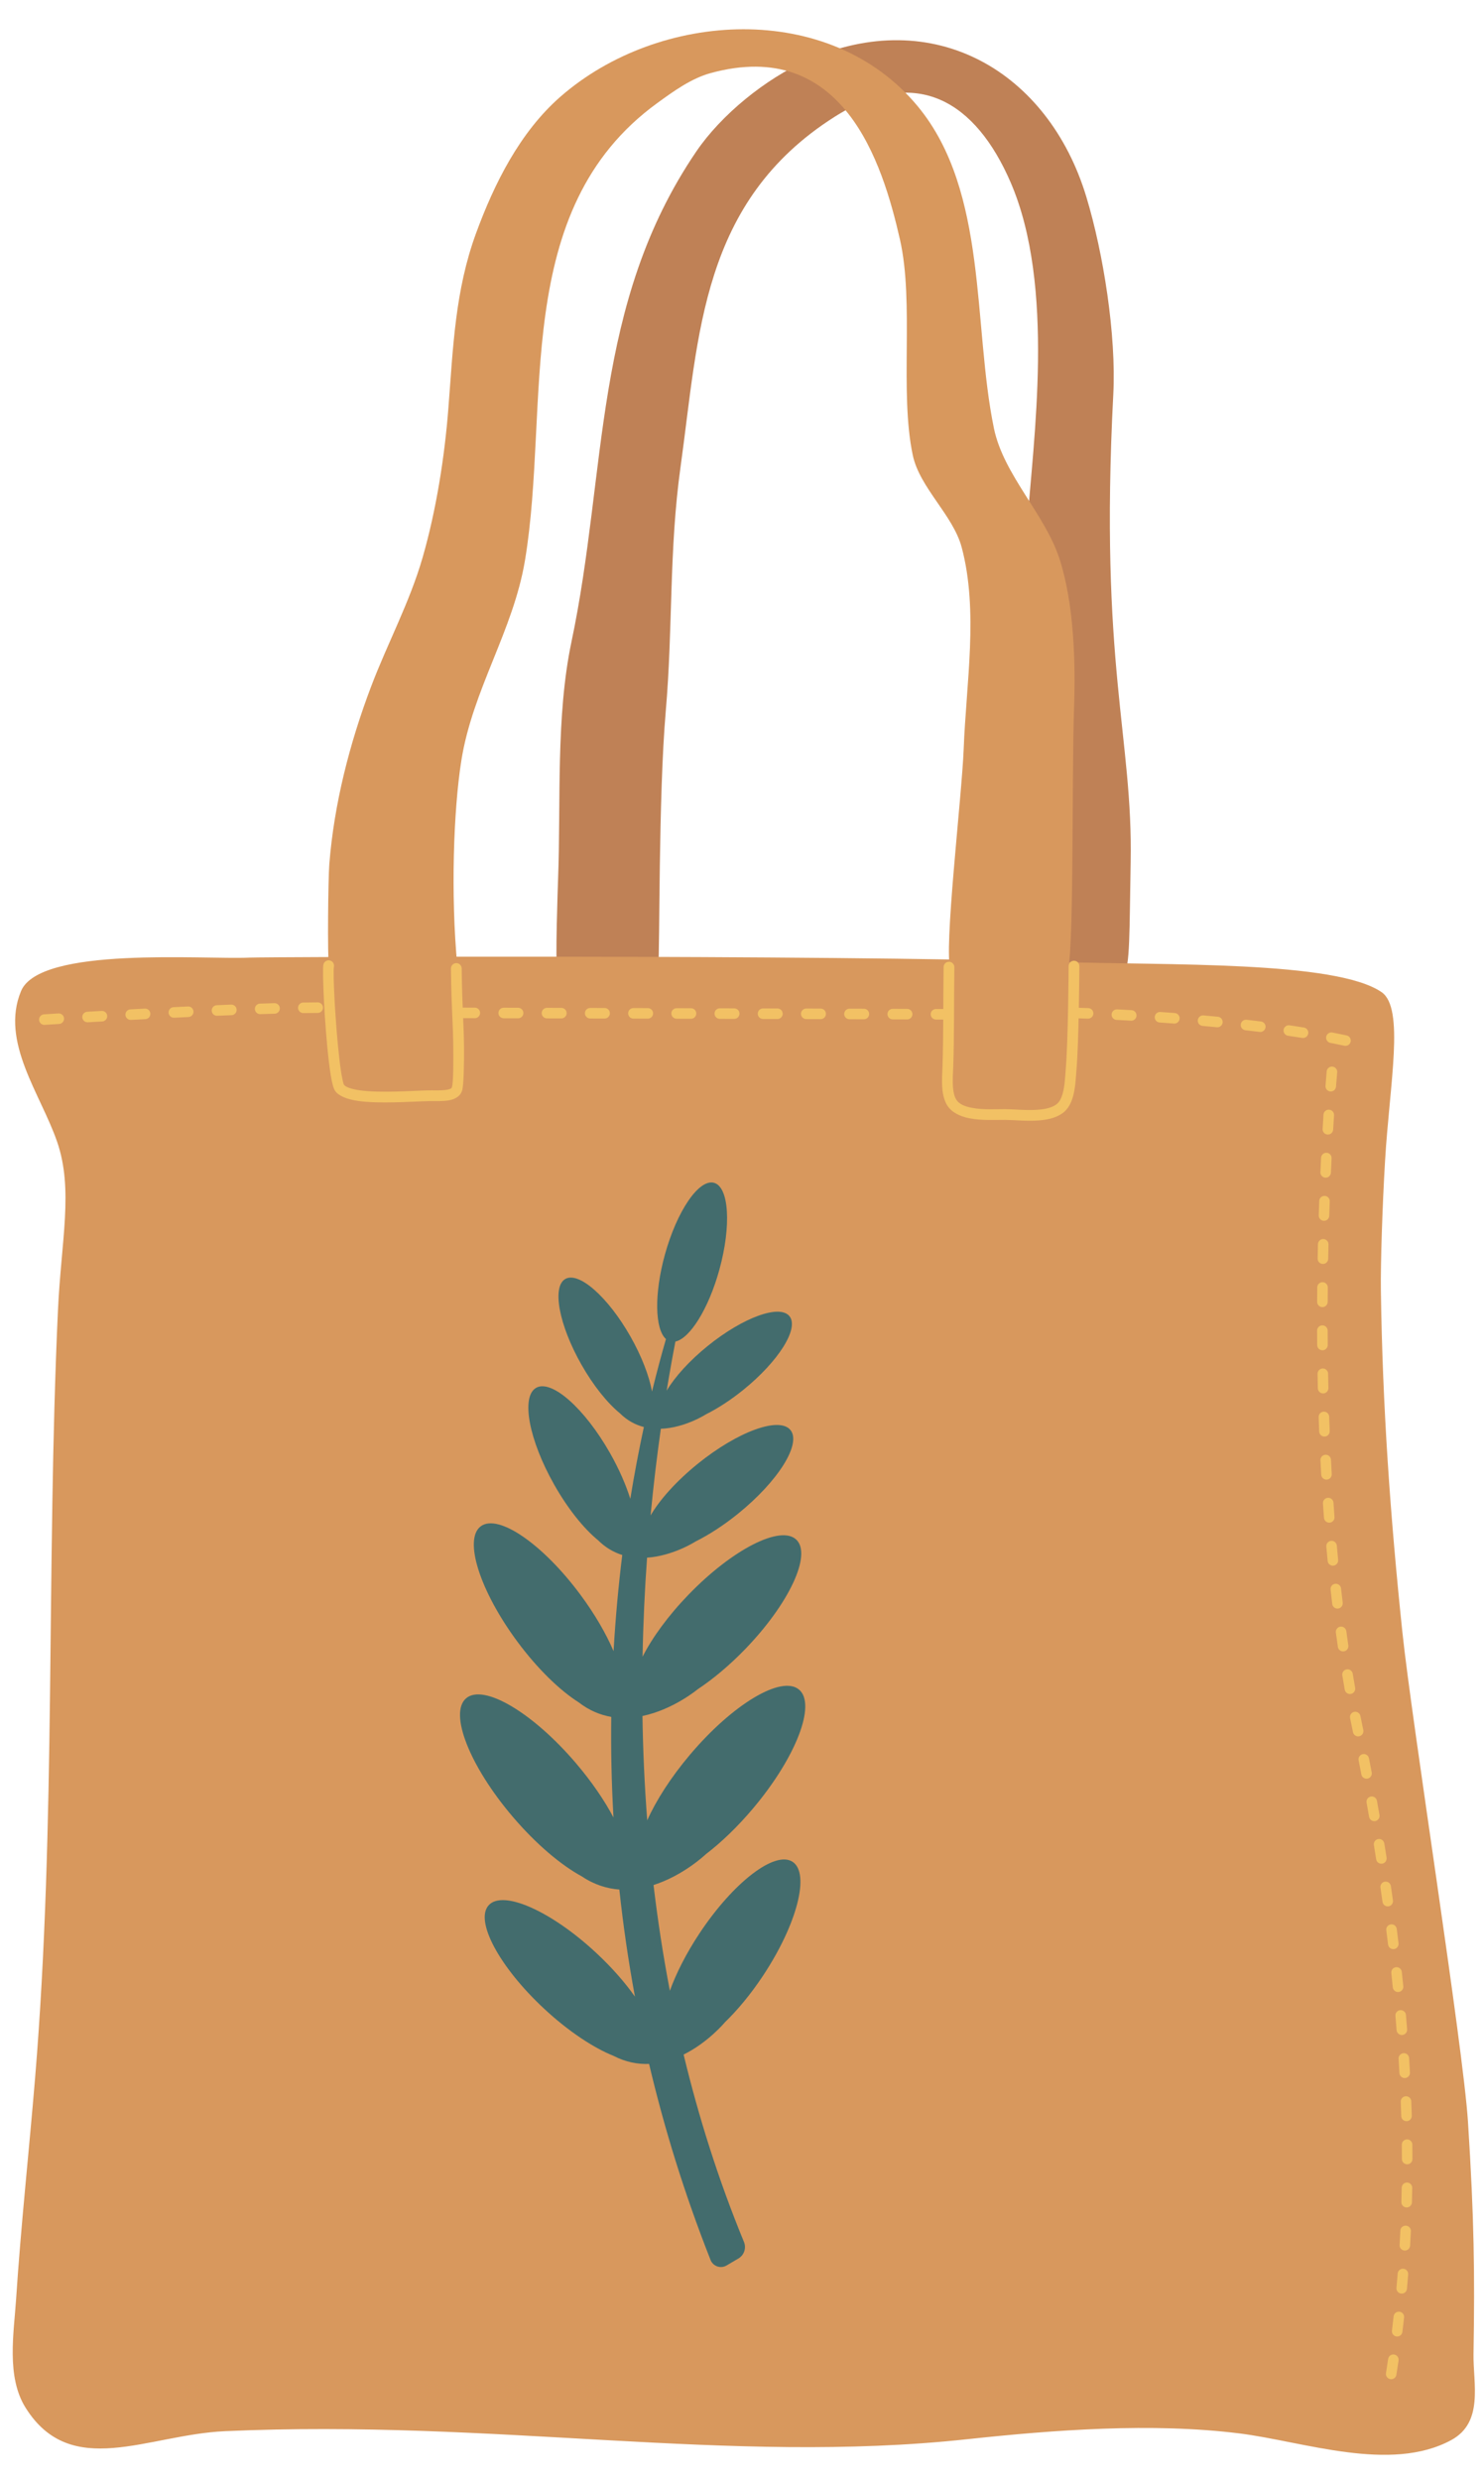
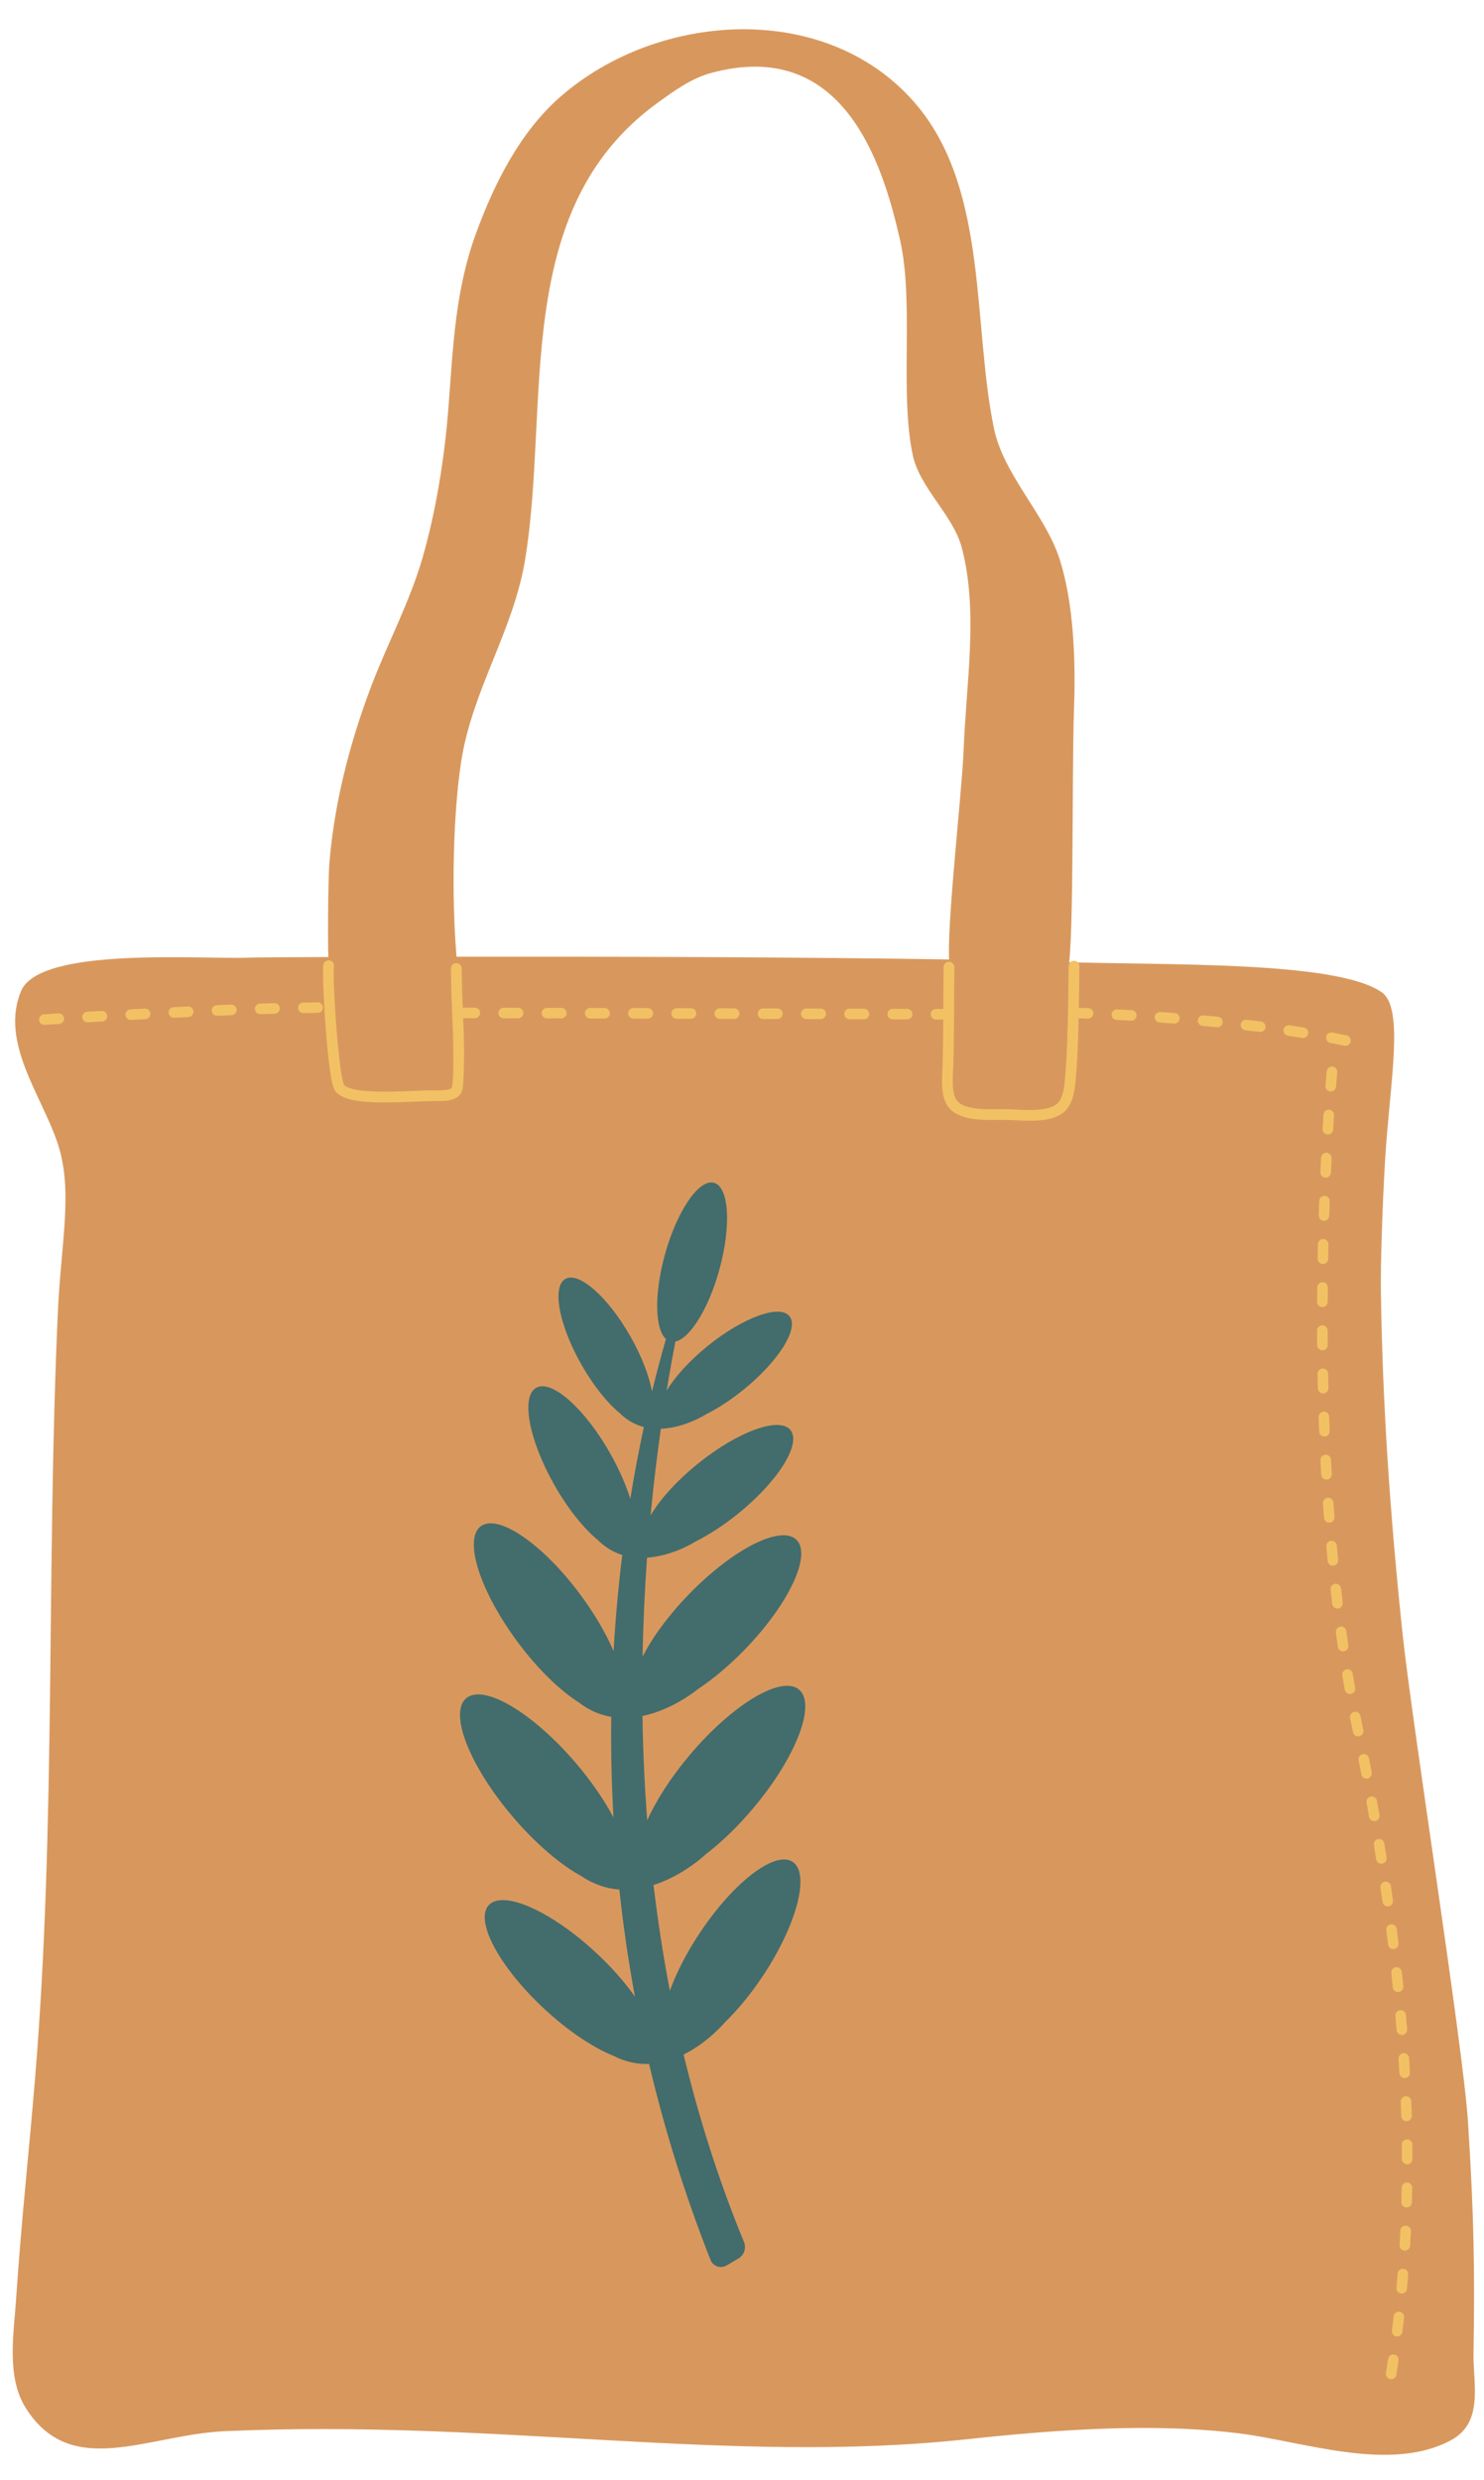
<svg xmlns="http://www.w3.org/2000/svg" height="2609.8" preserveAspectRatio="xMidYMid meet" version="1.0" viewBox="717.0 193.1 1562.2 2609.8" width="1562.2" zoomAndPan="magnify">
  <g>
    <g>
      <g id="change1_1">
-         <path clip-rule="evenodd" d="M1303.7,1212.67c-2.44-2.04,0.55-88.34,0.79-94.71c3.03-80.2-2.49-170.93,14.1-249.57 c37.88-179.56,21.95-354.94,131.31-515.77c26.39-38.8,72.67-76.4,116.58-95.99c133.71-59.63,254.13,12.12,293.98,143.22 c18.15,59.72,31.72,146.08,28.49,208.28c-14.78,285.04,20.81,360.82,18.29,492.59c-1.39,72.39-0.4,109.89-7.56,119.19 c-7.21,9.37-90.96,4.83-97.73-1.22c-8.76-7.84-10.11-380.16-3.67-472.67c6.2-88.96,30.07-251.55-17.55-361.37 c-36.33-83.78-98.31-123.9-185.47-68.43c-140.41,89.35-142.51,229.27-161.84,368.1c-12.26,88.09-7.93,168.49-15.58,257.17 c-7.83,90.85-6.14,252.17-7.87,267.21C1409.55,1212.32,1303.7,1212.67,1303.7,1212.67L1303.7,1212.67z" fill="#bf8156" fill-rule="evenodd" />
-       </g>
+         </g>
      <g id="change2_1">
        <path clip-rule="evenodd" d="M1829.68,1205.26c-246.91-7.85-835.05-5.25-850.14-4.54c-48.23,2.24-220.67-12.28-240.4,35.24 c-22.15,53.32,20.82,108.5,38.06,158.72c17.27,50.32,4.18,103.79,0.78,177.64c-12.4,269.53-1.78,538.2-24.04,807.3 c-6.42,77.64-14.92,155.09-20,232.81c-2.3,35.17-10.46,81.36,9.89,113.96c47.78,76.53,128.46,28.53,209.91,24.85 c284.97-12.85,530.68,35.42,780.91,8.51c91.87-9.88,194.92-17.66,287.1-6.15c67.52,8.43,158.86,41.79,223,6.98 c34.43-18.69,22.91-59.74,23.41-90.38c1.4-85.76,0.68-142.82-5.82-244.47c-5.06-79.1-59.24-421.37-69.02-514.91 c-12.8-122.41-20.93-237.08-22.67-359.76c-0.4-28.49,1.58-89.16,4.39-136.53c4.79-80.95,20.82-160.59-3.65-177.46 C2123.26,1203.9,1946.9,1208.99,1829.68,1205.26L1829.68,1205.26z" fill="#d8985d" fill-rule="evenodd" />
      </g>
      <g id="change2_2">
        <path clip-rule="evenodd" d="M1063.22,1211.93c-1.59-14.35-0.8-93.68,0.45-109.59c4.99-63.34,21.43-127.42,44.05-186.98 c17.28-45.54,40.63-88.65,54.16-135.63c14.37-49.92,23.16-105.86,27.13-157.16c4.96-63.94,7.01-123.68,29.08-183.92 c19.19-52.37,46.24-106.56,88.88-143.8c104.04-90.88,283.76-101.78,376.31,10.32c74.04,89.69,57.57,230.21,80.04,338.68 c10.2,49.22,53.96,90.3,69.17,137.72c15.08,46.99,16.89,108.24,15.14,156.67c-2.52,69.96,0.32,272.89-7.57,277.66 c-21.96,13.24-120.31,2.82-122.33-2.12c-7.74-18.91,11.83-182.46,13.73-232.57c2.6-69.02,15.75-145.26-2.09-212.16 c-9.05-33.92-44.16-62.55-51.48-96.93c-14.13-66.39,1.72-160.04-13.52-227.02c-18.54-81.5-60.02-213.21-199.38-175.06 c-20.4,5.58-39.15,19.2-56.19,31.59c-155.12,112.77-111.93,317.26-139.13,480.96c-12.33,74.23-55.23,136.09-67.07,211.13 c-8.16,51.69-11.28,140.46-4.16,215.92C1199.13,1216.94,1063.22,1211.93,1063.22,1211.93L1063.22,1211.93z" fill="#d8985d" fill-rule="evenodd" />
      </g>
      <g id="change3_1">
        <path clip-rule="evenodd" d="M1710.32,1210.65c-0.48,37.09-0.1,73.92-1.15,104.49c-0.23,6.83-0.95,15.81-0.13,24.11 c0.62,6.28,2.14,12.19,5.04,16.85c4.61,7.41,13.27,11.66,23.39,13.67c13.03,2.59,28.48,1.61,37.64,1.7 c9.71,0.08,23.6,1.58,36.22,0.51c9.43-0.8,18.16-3.07,24.51-7.78c5.28-3.91,8.65-10.1,10.67-17.18c2.58-9.06,2.95-19.61,3.6-27 c2.68-30.71,3.14-108.56,3.14-110.36c0-3.12-2.54-5.66-5.66-5.66c-3.12,0-5.66,2.54-5.66,5.66c0,1.79-0.44,78.95-3.1,109.38 c-0.59,6.81-0.83,16.54-3.21,24.89c-1.29,4.53-3.15,8.68-6.53,11.19c-4.82,3.58-11.56,4.98-18.72,5.59 c-12.26,1.04-25.75-0.47-35.17-0.55c-8.65-0.08-23.24,0.96-35.53-1.48c-6.78-1.35-12.9-3.59-15.99-8.55 c-2.05-3.29-2.94-7.53-3.38-11.98c-0.77-7.79-0.04-16.2,0.18-22.61c1.06-30.64,0.68-67.56,1.16-104.74 c0.04-3.12-2.46-5.69-5.59-5.73C1712.93,1205.02,1710.36,1207.52,1710.32,1210.65L1710.32,1210.65z" fill="#f2c164" fill-rule="evenodd" />
      </g>
      <g id="change3_2">
        <path clip-rule="evenodd" d="M1057.42,1208.13c-1.35,6.87,1.27,63.46,5.54,100.18c1.3,11.17,2.75,20.51,4.24,26.14 c0.87,3.28,1.9,5.56,2.79,6.78c3.66,5,12.21,8.59,23.57,10.24c22.34,3.27,56.35,0.67,74.06,0.26c7.12-0.16,16.14,0.39,22.86-1.02 c6.53-1.38,11.18-4.61,12.93-9.88c1.96-5.95,2.13-31.88,2.08-43.51c-0.1-27.41-1.95-40.82-2.46-85.22 c-0.04-3.12-2.6-5.63-5.73-5.59c-3.12,0.03-5.63,2.6-5.59,5.72c0.52,44.36,2.36,57.75,2.46,85.14 c0.05,10.67,0.29,34.46-1.51,39.92c-0.32,0.96-1.28,1.35-2.31,1.74c-1.46,0.54-3.18,0.85-5.02,1.05 c-5.71,0.63-12.45,0.21-17.96,0.34c-17.25,0.4-50.39,3.03-72.16-0.15c-4.26-0.62-8.04-1.46-11.1-2.64 c-2.2-0.84-3.99-1.75-4.98-3.09c-0.59-0.82-0.97-2.72-1.54-5.33c-1.19-5.39-2.33-13.18-3.38-22.22 c-4.11-35.44-6.98-90.06-5.68-96.68c0.61-3.07-1.39-6.05-4.46-6.65C1061,1203.06,1058.03,1205.06,1057.42,1208.13L1057.42,1208.13 z" fill="#f2c164" fill-rule="evenodd" />
      </g>
      <g id="change3_3">
        <path d="M763.67,1271.49c-2.9,0-5.35-2.26-5.53-5.2c-0.19-3.06,2.13-5.69,5.19-5.89c0,0,5.54-0.35,15.22-0.94 c3.05-0.17,5.69,2.14,5.87,5.2c0.18,3.06-2.15,5.69-5.2,5.87c-9.65,0.58-15.19,0.93-15.19,0.93 C763.91,1271.48,763.79,1271.49,763.67,1271.49z M809.17,1268.77c-2.92,0-5.37-2.28-5.53-5.23c-0.18-3.06,2.16-5.68,5.22-5.86 c4.77-0.27,9.84-0.56,15.15-0.86c3.06-0.17,5.68,2.17,5.85,5.23c0.17,3.06-2.17,5.68-5.23,5.85c-5.31,0.3-10.37,0.58-15.13,0.86 C809.38,1268.77,809.27,1268.77,809.17,1268.77z M854.59,1266.26c-2.93,0-5.38-2.29-5.54-5.25c-0.16-3.06,2.19-5.67,5.25-5.84 c4.94-0.26,10-0.53,15.15-0.79c3.06-0.16,5.67,2.2,5.83,5.26c0.16,3.06-2.2,5.67-5.26,5.83c-5.14,0.27-10.2,0.53-15.13,0.79 C854.78,1266.25,854.68,1266.26,854.59,1266.26z M900,1263.95c-2.94,0-5.39-2.31-5.54-5.28c-0.15-3.06,2.21-5.66,5.28-5.81 c5.02-0.24,10.07-0.48,15.15-0.72c3.07-0.14,5.66,2.23,5.8,5.29c0.14,3.06-2.23,5.66-5.29,5.8c-5.07,0.23-10.12,0.47-15.13,0.72 C900.18,1263.95,900.09,1263.95,900,1263.95z M945.42,1261.9c-2.96,0-5.42-2.33-5.54-5.32c-0.13-3.06,2.25-5.65,5.31-5.78 c5.07-0.21,10.13-0.42,15.16-0.61c3.04-0.12,5.64,2.27,5.76,5.33c0.12,3.06-2.27,5.64-5.33,5.76c-5.02,0.2-10.07,0.4-15.13,0.61 C945.58,1261.9,945.5,1261.9,945.42,1261.9z M990.86,1260.2c-2.98,0-5.45-2.37-5.54-5.37c-0.1-3.06,2.3-5.63,5.37-5.72 c5.14-0.17,10.21-0.32,15.18-0.46c3.09-0.07,5.62,2.33,5.7,5.39c0.08,3.06-2.33,5.62-5.39,5.7c-4.95,0.14-10,0.29-15.13,0.45 C990.98,1260.2,990.92,1260.2,990.86,1260.2z M1036.32,1259.08c-3.03,0-5.5-2.43-5.55-5.47c-0.05-3.06,2.4-5.59,5.47-5.63 c5.35-0.08,10.47-0.13,15.22-0.16c0.01,0,0.02,0,0.03,0c3.05,0,5.53,2.47,5.55,5.52c0.02,3.06-2.46,5.56-5.52,5.58 c-4.71,0.02-9.8,0.08-15.11,0.16C1036.38,1259.08,1036.35,1259.08,1036.32,1259.08z" fill="#f2c164" />
      </g>
      <g id="change3_4">
        <path d="M2133.39,1293.56c-0.39,0-0.78-0.04-1.17-0.12c-4.74-1.02-9.7-2.03-14.73-3c-3.01-0.58-4.98-3.49-4.4-6.5 c0.58-3.01,3.49-4.98,6.5-4.4c5.11,0.99,10.14,2.01,14.96,3.05c3,0.64,4.9,3.59,4.26,6.59 C2138.25,1291.78,2135.95,1293.56,2133.39,1293.56z M2088.7,1285.29c-0.29,0-0.59-0.02-0.88-0.07c-4.82-0.77-9.84-1.54-14.9-2.28 c-3.03-0.44-5.13-3.26-4.69-6.29c0.44-3.03,3.26-5.13,6.29-4.69c5.11,0.75,10.18,1.52,15.05,2.3c3.03,0.48,5.09,3.33,4.6,6.36 C2093.74,1283.35,2091.38,1285.29,2088.7,1285.29z M2043.7,1278.96c-0.23,0-0.46-0.01-0.69-0.04c-4.87-0.6-9.91-1.2-14.98-1.78 c-3.04-0.35-5.23-3.1-4.88-6.14c0.35-3.04,3.1-5.23,6.14-4.88c5.11,0.58,10.18,1.19,15.09,1.79c3.04,0.38,5.2,3.15,4.83,6.19 C2048.85,1276.91,2046.46,1278.96,2043.7,1278.96z M1998.54,1274.01c-0.18,0-0.36-0.01-0.54-0.03c-5.06-0.49-10.08-0.96-15.05-1.4 c-3.05-0.27-5.31-2.97-5.03-6.02c0.27-3.05,2.98-5.31,6.02-5.03c4.99,0.45,10.04,0.92,15.13,1.41c3.05,0.3,5.28,3.01,4.99,6.06 C2003.78,1271.86,2001.36,1274.01,1998.54,1274.01z M1953.25,1270.11c-0.14,0-0.28-0.01-0.43-0.02 c-5.14-0.39-10.17-0.75-15.08-1.09c-3.06-0.21-5.36-2.86-5.15-5.92c0.21-3.06,2.85-5.36,5.92-5.15c4.93,0.34,9.99,0.71,15.15,1.1 c3.06,0.23,5.34,2.9,5.11,5.95C1958.55,1267.89,1956.12,1270.11,1953.25,1270.11z M1907.88,1267.1c-0.11,0-0.21,0-0.32-0.01 c-5.31-0.3-10.36-0.58-15.11-0.82c-3.06-0.16-5.41-2.76-5.26-5.82c0.16-3.06,2.76-5.42,5.82-5.26c4.77,0.24,9.84,0.52,15.17,0.82 c3.06,0.17,5.4,2.8,5.22,5.86C1913.25,1264.82,1910.8,1267.1,1907.88,1267.1z M1862.44,1264.93c-0.07,0-0.14,0-0.21,0 c-9.55-0.36-15.09-0.5-15.14-0.5c-3.06-0.07-5.49-2.62-5.41-5.68c0.07-3.06,2.66-5.46,5.68-5.41c0.06,0,5.65,0.14,15.29,0.5 c3.06,0.12,5.45,2.69,5.34,5.75C1867.87,1262.58,1865.41,1264.93,1862.44,1264.93z" fill="#f2c164" />
      </g>
      <g id="change3_5">
        <path d="M1714.55,1265.94c-0.01,0-0.02,0-0.03,0l-12.24-0.06c-3.07-0.01-5.54-2.51-5.53-5.57 c0.01-3.06,2.5-5.52,5.55-5.52c0.01,0,0.02,0,0.02,0l12.25,0.06c3.06,0.02,5.54,2.51,5.52,5.58 C1720.08,1263.47,1717.6,1265.94,1714.55,1265.94z M1671.95,1265.76c-0.01,0-0.01,0-0.02,0l-15.18-0.05 c-3.07-0.01-5.54-2.5-5.53-5.57c0.01-3.06,2.49-5.53,5.55-5.53c0.01,0,0.01,0,0.02,0l15.18,0.05c3.06,0.01,5.54,2.5,5.53,5.57 C1677.48,1263.29,1675,1265.76,1671.95,1265.76z M1626.41,1265.61c-0.01,0-0.01,0-0.02,0l-15.17-0.05 c-3.06-0.01-5.54-2.5-5.53-5.57c0.01-3.06,2.49-5.53,5.55-5.53c0.01,0,0.01,0,0.02,0l15.17,0.05c3.06,0.01,5.54,2.5,5.53,5.57 C1631.95,1263.13,1629.47,1265.61,1626.41,1265.61z M1580.9,1265.46c-0.01,0-0.01,0-0.02,0l-15.16-0.05 c-3.06-0.01-5.54-2.5-5.53-5.57c0.01-3.06,2.49-5.53,5.55-5.53c0.01,0,0.01,0,0.02,0l15.16,0.05c3.06,0.01,5.54,2.5,5.53,5.57 C1586.44,1262.99,1583.96,1265.46,1580.9,1265.46z M1535.4,1265.33c0,0-0.01,0-0.02,0l-15.16-0.04c-3.07-0.01-5.54-2.5-5.53-5.57 c0.01-3.06,2.49-5.53,5.55-5.53c0.01,0,0.01,0,0.02,0l15.16,0.04c3.06,0.01,5.54,2.5,5.53,5.57 C1540.94,1262.85,1538.46,1265.33,1535.4,1265.33z M1489.9,1265.19c-0.01,0-0.01,0-0.02,0l-15.16-0.04 c-3.06-0.01-5.54-2.5-5.53-5.56c0.01-3.06,2.49-5.53,5.55-5.53c0.01,0,0.01,0,0.02,0l15.16,0.04c3.06,0.01,5.54,2.5,5.53,5.56 C1495.44,1262.72,1492.96,1265.19,1489.9,1265.19z M1444.41,1265.07c-0.01,0-0.01,0-0.02,0l-15.11-0.04 c-3.06-0.01-5.54-2.5-5.53-5.56c0.01-3.06,2.49-5.53,5.55-5.53c0.01,0,0.01,0,0.02,0l15.12,0.04c3.06,0.01,5.54,2.5,5.53,5.56 C1449.95,1262.59,1447.47,1265.07,1444.41,1265.07z M1398.96,1264.94c-0.01,0-0.01,0-0.02,0l-15.16-0.04 c-3.06-0.01-5.54-2.5-5.53-5.56c0.01-3.06,2.49-5.53,5.55-5.53c0,0,0.01,0,0.01,0l15.16,0.04c3.06,0.01,5.54,2.5,5.53,5.56 C1404.5,1262.47,1402.01,1264.94,1398.96,1264.94z M1353.46,1264.82c-0.01,0-0.01,0-0.02,0l-15.16-0.04 c-3.06-0.01-5.54-2.5-5.53-5.56c0.01-3.06,2.49-5.53,5.55-5.53c0.01,0,0.01,0,0.02,0l15.16,0.04c3.06,0.01,5.54,2.5,5.53,5.56 C1359,1262.34,1356.51,1264.82,1353.46,1264.82z M1307.95,1264.7c0,0-0.01,0-0.01,0l-15.17-0.04c-3.06-0.01-5.54-2.5-5.53-5.56 c0.01-3.06,2.49-5.53,5.55-5.53c0,0,0.01,0,0.01,0l15.17,0.04c3.06,0.01,5.54,2.5,5.53,5.56 C1313.49,1262.22,1311,1264.7,1307.95,1264.7z M1262.42,1264.58c0,0-0.01,0-0.01,0l-15.19-0.04c-3.06-0.01-5.54-2.5-5.53-5.56 c0.01-3.06,2.49-5.53,5.55-5.53c0.01,0,0.01,0,0.01,0l15.18,0.04c3.06,0.01,5.54,2.5,5.53,5.56 C1267.96,1262.11,1265.48,1264.58,1262.42,1264.58z M1216.84,1264.46c0,0-0.01,0-0.01,0l-15.31-0.04 c-3.06-0.01-5.54-2.5-5.54-5.56c0.01-3.06,2.49-5.54,5.55-5.54c0,0,0.01,0,0.01,0l15.31,0.04c3.06,0.01,5.54,2.5,5.54,5.56 C1222.38,1261.99,1219.9,1264.46,1216.84,1264.46z" fill="#f2c164" />
      </g>
      <g id="change3_6">
        <path d="M2181.51,2696.57c-0.29,0-0.58-0.02-0.87-0.07c-3.03-0.48-5.09-3.32-4.62-6.35c0.78-4.92,1.54-9.94,2.26-14.9 c0.44-3.03,3.26-5.13,6.29-4.69c3.03,0.44,5.13,3.26,4.69,6.29c-0.73,5-1.5,10.06-2.28,15.03 C2186.55,2694.62,2184.19,2696.57,2181.51,2696.57z M2187.81,2651.61c-0.23,0-0.45-0.01-0.68-0.04c-3.04-0.37-5.2-3.14-4.83-6.19 c0.6-4.89,1.19-9.93,1.75-14.97c0.34-3.05,3.08-5.25,6.13-4.9c3.05,0.34,5.24,3.08,4.9,6.13c-0.57,5.08-1.16,10.16-1.77,15.09 C2192.97,2649.55,2190.57,2651.61,2187.81,2651.61z M2192.59,2606.46c-0.17,0-0.33-0.01-0.5-0.02c-3.05-0.27-5.31-2.97-5.03-6.02 c0.44-4.96,0.87-10.01,1.26-15.02c0.24-3.06,2.93-5.34,5.96-5.1c3.06,0.24,5.34,2.91,5.1,5.96c-0.4,5.05-0.82,10.14-1.27,15.14 C2197.85,2604.29,2195.43,2606.46,2192.59,2606.46z M2195.89,2561.18c-0.11,0-0.21,0-0.32-0.01c-3.06-0.18-5.4-2.8-5.22-5.86 c0.28-4.94,0.55-10,0.78-15.05c0.14-3.06,2.75-5.41,5.8-5.28c3.06,0.14,5.43,2.74,5.28,5.8c-0.24,5.09-0.5,10.19-0.79,15.17 C2201.26,2558.9,2198.81,2561.18,2195.89,2561.18z M2197.78,2515.82c-0.05,0-0.1,0-0.15,0c-3.06-0.08-5.48-2.63-5.4-5.7 c0.13-4.91,0.24-9.98,0.33-15.07c0.05-3.06,2.63-5.52,5.64-5.45c3.06,0.05,5.51,2.58,5.45,5.64c-0.09,5.13-0.2,10.24-0.33,15.18 C2203.24,2513.43,2200.77,2515.82,2197.78,2515.82z M2198.33,2470.43c-3.06,0-5.54-2.48-5.55-5.54 c-0.01-4.98-0.04-10.05-0.1-15.08c-0.03-3.06,2.42-5.58,5.49-5.61c3.06,0.01,5.58,2.42,5.61,5.49c0.06,5.06,0.09,10.17,0.1,15.18 c0.01,3.06-2.47,5.55-5.54,5.56C2198.33,2470.43,2198.33,2470.43,2198.33,2470.43z M2197.61,2425.04c-2.99,0-5.46-2.38-5.54-5.39 c-0.14-5-0.31-10.03-0.5-15.08c-0.12-3.06,2.27-5.64,5.34-5.75c0.07,0,0.14,0,0.21,0c2.97,0,5.43,2.35,5.54,5.34 c0.19,5.08,0.36,10.14,0.51,15.17c0.09,3.06-2.32,5.62-5.39,5.71C2197.72,2425.04,2197.67,2425.04,2197.61,2425.04z M2195.72,2379.68c-2.93,0-5.38-2.29-5.54-5.25c-0.27-5-0.56-10.02-0.88-15.06c-0.19-3.06,2.13-5.69,5.19-5.88 c3.06-0.21,5.69,2.14,5.88,5.19c0.32,5.08,0.61,10.13,0.88,15.15c0.17,3.06-2.18,5.68-5.24,5.84 C2195.92,2379.68,2195.82,2379.68,2195.72,2379.68z M2192.72,2334.38c-2.87,0-5.3-2.21-5.53-5.12c-0.39-4.99-0.8-10-1.23-15.04 c-0.26-3.05,2-5.74,5.06-6c3.07-0.24,5.74,2,6,5.06c0.43,5.07,0.85,10.11,1.24,15.12c0.24,3.06-2.05,5.73-5.1,5.96 C2193.01,2334.38,2192.86,2334.38,2192.72,2334.38z M2188.69,2289.16c-2.82,0-5.23-2.14-5.51-5c-0.5-4.98-1.01-9.98-1.55-15.01 c-0.33-3.05,1.88-5.78,4.93-6.11c3.05-0.33,5.78,1.88,6.11,4.93c0.54,5.06,1.06,10.08,1.56,15.09c0.3,3.05-1.92,5.77-4.97,6.07 C2189.06,2289.16,2188.88,2289.16,2188.69,2289.16z M2183.71,2244.04c-2.77,0-5.16-2.07-5.5-4.88c-0.6-4.97-1.22-9.96-1.86-14.98 c-0.39-3.04,1.76-5.82,4.8-6.2c3.03-0.4,5.82,1.76,6.2,4.8c0.64,5.04,1.26,10.06,1.87,15.05c0.37,3.04-1.8,5.81-4.84,6.17 C2184.16,2244.03,2183.93,2244.04,2183.71,2244.04z M2177.84,2199.03c-2.72,0-5.1-2.01-5.49-4.78c-0.69-4.96-1.41-9.94-2.14-14.95 c-0.44-3.03,1.66-5.85,4.69-6.29c3.03-0.44,5.85,1.66,6.29,4.69c0.73,5.03,1.45,10.03,2.15,15.01c0.42,3.04-1.69,5.84-4.73,6.26 C2178.35,2199.01,2178.09,2199.03,2177.84,2199.03z M2171.15,2154.13c-2.68,0-5.04-1.95-5.47-4.68c-0.78-4.95-1.58-9.92-2.4-14.91 c-0.49-3.02,1.56-5.88,4.58-6.37c3.03-0.5,5.88,1.56,6.37,4.58c0.82,5.01,1.62,10,2.41,14.97c0.48,3.03-1.59,5.87-4.61,6.35 C2171.73,2154.11,2171.43,2154.13,2171.15,2154.13z M2163.69,2109.35c-2.65,0-4.99-1.9-5.46-4.59c-0.86-4.94-1.74-9.89-2.64-14.87 c-0.54-3.02,1.46-5.9,4.48-6.44c3-0.54,5.9,1.46,6.44,4.48c0.9,5,1.78,9.97,2.65,14.93c0.53,3.02-1.49,5.89-4.51,6.42 C2164.33,2109.32,2164.01,2109.35,2163.69,2109.35z M2155.53,2064.69c-2.61,0-4.94-1.85-5.45-4.51 c-0.94-4.92-1.89-9.87-2.86-14.83c-0.59-3.01,1.37-5.92,4.38-6.51c3.01-0.59,5.92,1.37,6.51,4.38c0.98,4.98,1.93,9.95,2.88,14.89 c0.57,3.01-1.4,5.92-4.41,6.49C2156.22,2064.66,2155.87,2064.69,2155.53,2064.69z M2146.71,2020.16c-2.58,0-4.89-1.81-5.43-4.43 c-0.45-2.2-0.91-4.41-1.37-6.62c-0.57-2.74-1.13-5.48-1.68-8.23c-0.6-3.01,1.34-5.93,4.35-6.53c3.01-0.6,5.93,1.34,6.53,4.35 c0.55,2.73,1.1,5.45,1.66,8.16c0.46,2.22,0.92,4.43,1.37,6.64c0.62,3-1.32,5.94-4.32,6.55 C2147.45,2020.12,2147.08,2020.16,2146.71,2020.16z M2138.07,1975.58c-2.64,0-4.98-1.89-5.46-4.59 c-0.87-4.92-1.73-9.95-2.56-14.98c-0.5-3.02,1.54-5.88,4.57-6.38c3.02-0.5,5.88,1.54,6.38,4.57c0.83,4.98,1.68,9.98,2.54,14.86 c0.53,3.02-1.48,5.9-4.5,6.43C2138.71,1975.55,2138.39,1975.58,2138.07,1975.58z M2130.87,1930.75c-2.71,0-5.08-1.99-5.48-4.75 c-0.71-4.91-1.43-9.98-2.12-15.06c-0.41-3.04,1.71-5.83,4.75-6.25c3.04-0.41,5.83,1.71,6.25,4.75c0.69,5.05,1.4,10.08,2.11,14.96 c0.44,3.03-1.66,5.85-4.69,6.29C2131.4,1930.73,2131.13,1930.75,2130.87,1930.75z M2124.93,1885.69c-2.77,0-5.17-2.07-5.5-4.9 c-0.6-5.02-1.17-10.06-1.73-15.09c-0.34-3.05,1.86-5.79,4.91-6.12c3.04-0.33,5.79,1.86,6.12,4.91c0.55,5.01,1.13,10.01,1.72,15 c0.36,3.04-1.81,5.8-4.86,6.16C2125.37,1885.68,2125.15,1885.69,2124.93,1885.69z M2120.12,1840.53c-2.83,0-5.24-2.15-5.52-5.02 c-0.48-5.04-0.94-10.07-1.38-15.11c-0.27-3.05,1.99-5.74,5.04-6.01c3.05-0.27,5.75,1.99,6.01,5.04c0.44,5.01,0.9,10.02,1.38,15.03 c0.29,3.05-1.95,5.76-5,6.05C2120.47,1840.52,2120.29,1840.53,2120.12,1840.53z M2116.29,1795.29c-2.88,0-5.31-2.22-5.53-5.14 c-0.38-5.05-0.73-10.09-1.08-15.12c-0.21-3.06,2.1-5.7,5.16-5.91c3.06-0.21,5.7,2.1,5.91,5.16c0.34,5.01,0.7,10.02,1.07,15.05 c0.23,3.06-2.06,5.72-5.12,5.95C2116.57,1795.28,2116.43,1795.29,2116.29,1795.29z M2113.36,1750c-2.92,0-5.37-2.29-5.53-5.24 c-0.28-5.05-0.55-10.09-0.8-15.12c-0.15-3.06,2.21-5.67,5.27-5.82c3.07-0.14,5.67,2.21,5.82,5.27c0.25,5,0.51,10.02,0.79,15.05 c0.17,3.06-2.17,5.68-5.23,5.85C2113.57,1749.99,2113.46,1750,2113.36,1750z M2111.23,1704.68c-2.97,0-5.42-2.34-5.54-5.33 c-0.2-5.07-0.38-10.13-0.54-15.16c-0.1-3.06,2.3-5.63,5.36-5.73c3.02-0.11,5.63,2.3,5.73,5.36c0.17,5.01,0.35,10.05,0.54,15.1 c0.12,3.06-2.27,5.64-5.33,5.76C2111.38,1704.68,2111.31,1704.68,2111.23,1704.68z M2109.84,1659.29c-3,0-5.47-2.4-5.54-5.42 c-0.12-5.08-0.22-10.14-0.31-15.16c-0.06-3.06,2.38-5.59,5.45-5.65c0.03,0,0.07,0,0.1,0c3.02,0,5.49,2.42,5.55,5.45 c0.09,5.01,0.19,10.04,0.31,15.11c0.07,3.06-2.36,5.6-5.42,5.67C2109.93,1659.29,2109.89,1659.29,2109.84,1659.29z M2109.14,1613.89c-3.04,0-5.52-2.45-5.55-5.5c-0.04-5.09-0.07-10.15-0.09-15.16c-0.01-3.07,2.47-5.56,5.53-5.57 c0.01,0,0.01,0,0.02,0c3.06,0,5.54,2.47,5.55,5.53c0.02,5,0.05,10.04,0.09,15.11c0.03,3.06-2.44,5.57-5.5,5.6 C2109.17,1613.89,2109.16,1613.89,2109.14,1613.89z M2109.09,1568.48c-0.01,0-0.02,0-0.03,0c-3.07-0.02-5.54-2.51-5.52-5.58 c0.03-5.11,0.07-10.16,0.12-15.16c0.03-3.05,2.51-5.49,5.55-5.49c0.02,0,0.04,0,0.06,0c3.06,0.03,5.52,2.54,5.49,5.61 c-0.05,4.99-0.09,10.02-0.12,15.11C2114.62,1566.02,2112.14,1568.48,2109.09,1568.48z M2109.64,1523.07c-0.04,0-0.07,0-0.11,0 c-3.06-0.06-5.5-2.59-5.44-5.65c0.1-5.12,0.2-10.18,0.32-15.16c0.07-3.02,2.54-5.42,5.54-5.42c0.04,0,0.09,0,0.13,0 c3.06,0.07,5.49,2.61,5.42,5.68c-0.11,4.97-0.22,10.01-0.32,15.11C2115.13,1520.65,2112.66,1523.07,2109.64,1523.07z M2110.79,1477.67c-0.06,0-0.12,0-0.18,0c-3.06-0.1-5.47-2.66-5.37-5.72c0.16-5.15,0.33-10.21,0.51-15.16 c0.11-3.06,2.68-5.47,5.74-5.34c3.06,0.11,5.46,2.68,5.34,5.74c-0.18,4.93-0.35,9.97-0.51,15.11 C2116.23,1475.3,2113.77,1477.67,2110.79,1477.67z M2112.52,1432.28c-0.08,0-0.17,0-0.25-0.01c-3.06-0.14-5.43-2.73-5.29-5.79 c0.23-5.21,0.47-10.26,0.71-15.15c0.15-3.06,2.79-5.43,5.81-5.27c3.06,0.15,5.42,2.75,5.27,5.81c-0.24,4.87-0.48,9.91-0.71,15.1 C2117.93,1429.96,2115.47,1432.28,2112.52,1432.28z M2114.86,1386.92c-0.11,0-0.22,0-0.33-0.01c-3.06-0.18-5.39-2.81-5.21-5.86 c0.31-5.36,0.62-10.42,0.93-15.14c0.2-3.06,2.81-5.4,5.89-5.18c3.06,0.2,5.38,2.83,5.19,5.89c-0.3,4.71-0.61,9.74-0.92,15.09 C2120.23,1384.64,2117.78,1386.92,2114.86,1386.92z M2117.89,1341.59c-0.14,0-0.28-0.01-0.43-0.02c-3.06-0.23-5.34-2.9-5.11-5.95 c0.74-9.75,1.23-15.14,1.23-15.19c0.27-3.05,2.98-5.3,6.03-5.03c3.05,0.28,5.3,2.97,5.03,6.03c0,0.05-0.48,5.38-1.22,15.04 C2123.2,1339.37,2120.77,1341.59,2117.89,1341.59z" fill="#f2c164" />
      </g>
    </g>
    <g id="change4_1">
      <path d="M1289.85,2306.76c25.44,23.65,51.82,41.07,73.13,49.61l-0.02,0c12.87,6.61,25.45,8.92,37.33,8.44 c15.8,67.02,36.95,136.02,64.72,206.29c2.64,6.68,10.63,9.43,16.82,5.79l12.5-7.36c5.99-3.53,8.5-10.93,5.85-17.37 c-26.98-65.51-47.77-131.68-63.54-197.21c26.09-12.94,43.43-33.94,43.44-33.94c13.42-12.97,27.35-29.73,40.21-49.13 c35.69-53.85,49.63-107.44,31.13-119.7c-18.5-12.26-62.42,21.45-98.11,75.3c-13.89,20.96-24.47,41.87-31.14,60.33 c-7.2-37.52-12.86-74.68-17.19-111.24c30.79-9.83,53.58-31.04,55.1-32.48c16.11-12.31,33.25-28.68,49.57-48.03 c45.19-53.59,66.91-109.61,48.5-125.13s-69.97,15.33-115.16,68.92c-19.93,23.63-35.29,47.73-44.66,68.62 c-2.89-37.52-4.47-74.2-5.01-109.76c32.63-6.81,58.06-28.08,58.06-28.08l0,0c16.02-10.59,33.27-24.94,49.94-42.15 c46.25-47.77,70.44-99.38,54.03-115.26c-16.41-15.89-67.21,9.96-113.46,57.73c-21.59,22.3-38.37,45.43-48.46,65.38 c0.67-36.32,2.34-71.17,4.73-104.21c27.68-1.9,51.12-17.07,51.12-17.07c14.03-6.99,29.43-16.9,44.64-29.19 c42.21-34.11,66.94-73.51,55.22-88.01c-11.72-14.5-55.43,1.39-97.65,35.5c-22.42,18.12-39.91,37.73-49.62,54.31 c3.1-32.69,6.82-63.19,10.8-91.18c25.41-0.93,47.41-15.17,47.41-15.17c12.37-6.16,25.93-14.89,39.34-25.72 c37.2-30.06,58.99-64.78,48.66-77.56c-10.32-12.78-48.85,1.23-86.05,31.28c-19.39,15.67-34.58,32.6-43.23,47.04 c3.07-18.78,6.19-36.04,9.21-51.65c15.34-3.29,34.94-34.57,46.27-75.62c12.73-46.1,10.22-87.01-5.62-91.39 c-15.84-4.37-38.99,29.45-51.73,75.55c-11.41,41.31-10.57,78.43,1.12,88.85c-4.76,16.47-9.73,34.9-14.67,55.16 c-3.02-16.32-10.82-36.87-22.66-57.76c-23.59-41.6-54.3-68.75-68.59-60.65c-14.29,8.1-6.75,48.4,16.85,90 c12.68,22.37,27.42,40.54,40.57,51.32l-0.01,0c7.84,7.77,16.5,12.24,25.25,14.49c-5.04,23.34-9.89,48.59-14.28,75.53 c-4.62-14.77-11.8-31.27-21.27-47.97c-26.77-47.21-61.62-78.02-77.84-68.82c-16.22,9.2-7.66,54.92,19.12,102.13 c14.39,25.38,31.12,46.01,46.03,58.24l-0.01,0c7.96,7.88,16.65,12.77,25.5,15.54c-3.94,31.9-7.1,65.71-9.14,101.19 c-7.86-18.36-19.72-38.91-34.86-59.32c-39.6-53.42-86.57-85.69-104.92-72.09c-18.35,13.6-1.12,67.93,38.47,121.35 c21.28,28.71,44.7,51.31,64.65,63.96l-0.01,0c11.14,8.62,22.76,13.29,34.23,15.26c-0.43,34.05,0.26,69.38,2.32,105.81 c-9.53-18.02-22.98-37.76-39.53-57.15c-45.51-53.32-97.24-83.87-115.56-68.24c-18.32,15.63,3.73,71.53,49.23,124.85 c24.46,28.66,50.72,50.74,72.62,62.6l-0.01,0c13.13,8.79,26.51,12.84,39.44,13.78c3.93,36.69,9.32,74.3,16.42,112.69 c-10.48-14.89-24.36-30.77-40.81-46.06c-47.31-43.99-97.92-66.47-113.03-50.22C1216.43,2213.94,1242.54,2262.77,1289.85,2306.76z" fill="#436c6d" />
    </g>
  </g>
</svg>